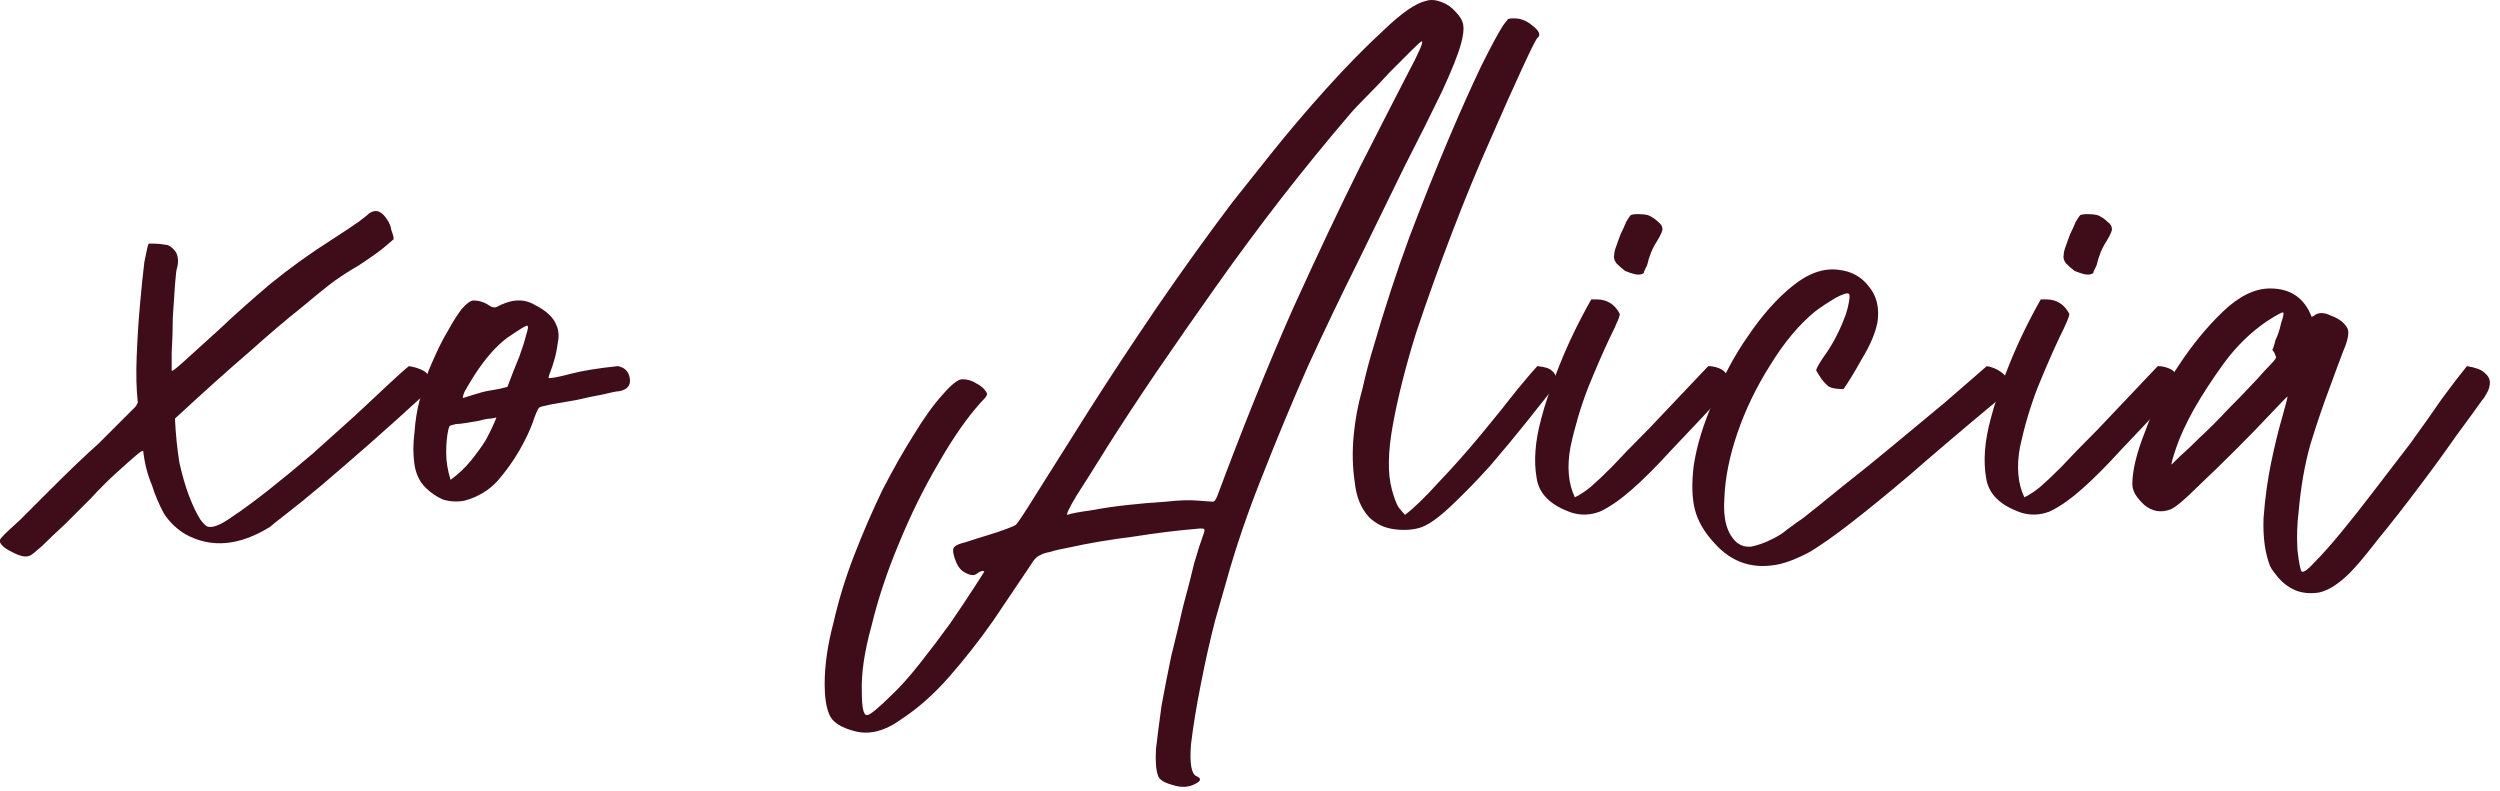
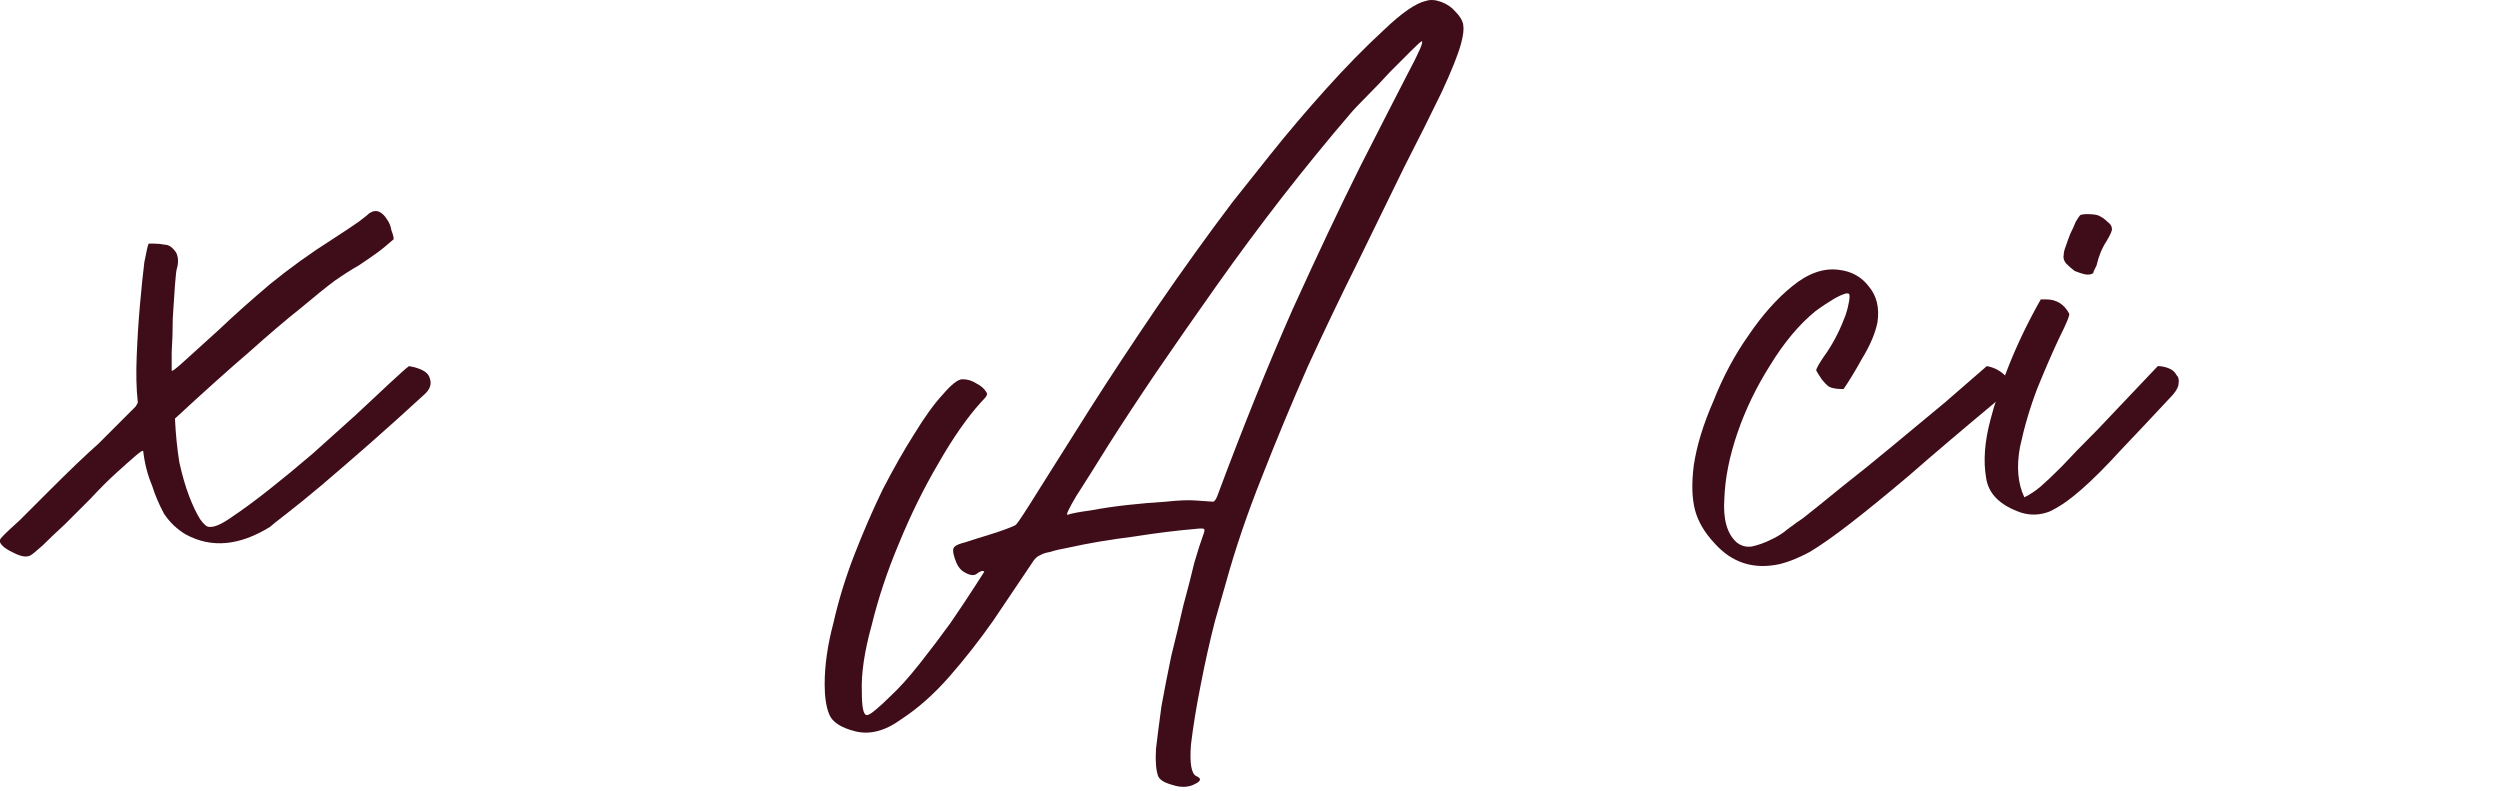
<svg xmlns="http://www.w3.org/2000/svg" fill="none" viewBox="0 0 117 37" height="37" width="117">
  <g id="xo Alicia">
-     <path fill="#3F0D1A" d="M115.453 17.134C115.862 17.202 116.135 17.304 116.271 17.441C116.442 17.577 116.527 17.731 116.527 17.901C116.527 18.072 116.476 18.242 116.374 18.413C116.306 18.55 116.237 18.652 116.169 18.72C115.93 19.061 115.521 19.624 114.941 20.409C114.395 21.194 113.798 22.012 113.15 22.865C112.536 23.684 111.922 24.469 111.307 25.219C110.727 25.97 110.284 26.499 109.977 26.806C109.465 27.318 108.988 27.625 108.544 27.727C108.135 27.795 107.759 27.761 107.418 27.625C107.111 27.488 106.855 27.301 106.65 27.062C106.446 26.823 106.309 26.635 106.241 26.499C106.002 25.885 105.9 25.134 105.934 24.247C106.002 23.326 106.122 22.456 106.292 21.637C106.463 20.818 106.633 20.119 106.804 19.539C106.975 18.925 107.06 18.601 107.06 18.567C107.06 18.532 106.821 18.771 106.343 19.283C105.866 19.795 105.303 20.375 104.655 21.023C104.041 21.637 103.426 22.234 102.812 22.814C102.232 23.394 101.823 23.735 101.584 23.838C101.141 24.008 100.731 23.94 100.356 23.633C99.981 23.292 99.793 22.968 99.793 22.661C99.793 22.012 99.998 21.177 100.407 20.153C100.782 19.095 101.294 18.089 101.942 17.134C102.591 16.144 103.29 15.291 104.041 14.575C104.791 13.858 105.525 13.5 106.241 13.5C107.196 13.5 107.845 13.944 108.186 14.831L108.288 14.78C108.493 14.609 108.766 14.609 109.107 14.78C109.482 14.916 109.738 15.121 109.875 15.394C109.943 15.598 109.875 15.94 109.67 16.417C109.499 16.861 109.277 17.458 109.005 18.208C108.732 18.925 108.442 19.778 108.135 20.767C107.862 21.722 107.674 22.797 107.572 23.991C107.503 24.537 107.486 25.117 107.52 25.731C107.589 26.345 107.657 26.686 107.725 26.755C107.828 26.789 108.032 26.635 108.339 26.294C108.68 25.953 109.09 25.492 109.567 24.912C110.045 24.332 110.557 23.684 111.103 22.968C111.683 22.217 112.246 21.484 112.792 20.767C113.337 20.017 113.832 19.317 114.276 18.669C114.753 18.021 115.146 17.509 115.453 17.134ZM106.446 16.52C106.378 16.417 106.343 16.366 106.343 16.366C106.378 16.332 106.429 16.178 106.497 15.905C106.599 15.701 106.685 15.445 106.753 15.138C106.855 14.831 106.889 14.66 106.855 14.626C106.821 14.592 106.565 14.729 106.088 15.036C105.337 15.547 104.672 16.195 104.092 16.98C103.546 17.731 103.068 18.464 102.659 19.181C102.284 19.863 102.011 20.46 101.84 20.972C101.669 21.484 101.601 21.739 101.635 21.739C101.635 21.739 101.755 21.62 101.994 21.381C102.266 21.142 102.591 20.835 102.966 20.46C103.375 20.085 103.802 19.658 104.245 19.181C104.723 18.703 105.183 18.226 105.627 17.748C105.9 17.441 106.105 17.219 106.241 17.082C106.378 16.946 106.463 16.844 106.497 16.776C106.531 16.707 106.531 16.673 106.497 16.673C106.497 16.639 106.48 16.588 106.446 16.52Z" id="Vector" />
    <path fill="#3F0D1A" d="M100.984 17.134C101.154 17.134 101.325 17.168 101.495 17.236C101.666 17.304 101.785 17.407 101.854 17.543C101.956 17.645 101.99 17.782 101.956 17.953C101.956 18.089 101.871 18.259 101.7 18.464C100.779 19.454 99.96 20.324 99.244 21.074C98.561 21.825 97.947 22.439 97.401 22.916C96.856 23.394 96.361 23.735 95.917 23.94C95.474 24.111 95.03 24.128 94.587 23.991C93.597 23.65 93.051 23.104 92.949 22.354C92.813 21.569 92.881 20.665 93.154 19.641C93.324 18.959 93.614 18.106 94.024 17.082C94.433 16.059 94.928 15.036 95.508 14.012H95.764C96.241 14.012 96.6 14.234 96.838 14.677C96.873 14.745 96.719 15.121 96.378 15.803C96.071 16.451 95.73 17.236 95.354 18.157C95.013 19.044 94.74 19.965 94.535 20.921C94.365 21.842 94.433 22.627 94.74 23.275C95.013 23.138 95.269 22.968 95.508 22.763C95.747 22.558 96.071 22.251 96.48 21.842C96.89 21.398 97.453 20.818 98.169 20.102C98.885 19.351 99.824 18.362 100.984 17.134ZM97.964 12.784C97.862 12.852 97.725 12.869 97.555 12.835C97.418 12.801 97.265 12.75 97.094 12.681C96.958 12.579 96.821 12.46 96.685 12.323C96.583 12.187 96.548 12.05 96.583 11.914C96.583 11.811 96.617 11.675 96.685 11.504C96.753 11.3 96.821 11.112 96.89 10.941C96.992 10.737 97.077 10.549 97.145 10.379C97.248 10.208 97.316 10.106 97.35 10.071C97.418 10.037 97.538 10.02 97.708 10.02C97.879 10.02 98.032 10.037 98.169 10.071C98.34 10.14 98.493 10.242 98.63 10.379C98.766 10.481 98.834 10.583 98.834 10.685C98.868 10.754 98.783 10.959 98.578 11.3C98.374 11.607 98.22 11.982 98.118 12.425C98.084 12.494 98.05 12.562 98.016 12.63C97.981 12.698 97.964 12.75 97.964 12.784Z" id="Vector_2" />
    <path fill="#3F0D1A" d="M92.982 17.134C93.357 17.202 93.664 17.373 93.903 17.645C94.176 17.919 94.023 18.294 93.443 18.771C91.805 20.136 90.44 21.296 89.349 22.251C88.257 23.172 87.336 23.923 86.585 24.503C85.835 25.083 85.203 25.527 84.692 25.834C84.18 26.107 83.719 26.294 83.31 26.396C82.082 26.669 81.058 26.345 80.239 25.424C79.762 24.913 79.455 24.384 79.318 23.838C79.182 23.292 79.165 22.61 79.267 21.791C79.403 20.87 79.71 19.863 80.188 18.771C80.632 17.645 81.177 16.622 81.826 15.701C82.474 14.746 83.156 13.978 83.873 13.398C84.623 12.784 85.357 12.528 86.073 12.63C86.653 12.699 87.114 12.954 87.455 13.398C87.83 13.841 87.967 14.404 87.865 15.087C87.762 15.598 87.523 16.161 87.148 16.776C86.807 17.39 86.517 17.867 86.278 18.209C85.971 18.209 85.749 18.174 85.613 18.106C85.51 18.038 85.391 17.919 85.254 17.748C85.118 17.543 85.033 17.407 84.999 17.338C84.999 17.236 85.169 16.946 85.51 16.468C85.852 15.957 86.141 15.377 86.38 14.729C86.449 14.524 86.5 14.319 86.534 14.114C86.568 13.91 86.568 13.79 86.534 13.756C86.466 13.688 86.244 13.756 85.869 13.961C85.527 14.166 85.22 14.37 84.948 14.575C84.197 15.189 83.498 16.025 82.849 17.083C82.201 18.106 81.689 19.164 81.314 20.256C80.939 21.347 80.734 22.371 80.7 23.326C80.632 24.281 80.819 24.964 81.263 25.373C81.468 25.544 81.706 25.612 81.979 25.578C82.286 25.509 82.576 25.407 82.849 25.271C83.156 25.134 83.429 24.964 83.668 24.759C83.941 24.554 84.18 24.384 84.385 24.247C84.862 23.872 85.476 23.377 86.227 22.763C87.011 22.149 87.813 21.501 88.632 20.818C89.451 20.136 90.253 19.471 91.037 18.823C91.822 18.14 92.47 17.577 92.982 17.134Z" id="Vector_3" />
-     <path fill="#3F0D1A" d="M79.947 17.134C80.117 17.134 80.288 17.168 80.458 17.236C80.629 17.304 80.748 17.407 80.817 17.543C80.919 17.645 80.953 17.782 80.919 17.953C80.919 18.089 80.834 18.259 80.663 18.464C79.742 19.454 78.923 20.324 78.207 21.074C77.524 21.825 76.91 22.439 76.364 22.916C75.818 23.394 75.324 23.735 74.88 23.94C74.437 24.111 73.993 24.128 73.55 23.991C72.56 23.65 72.014 23.104 71.912 22.354C71.775 21.569 71.844 20.665 72.117 19.641C72.287 18.959 72.577 18.106 72.987 17.082C73.396 16.059 73.891 15.036 74.471 14.012H74.727C75.204 14.012 75.562 14.234 75.801 14.677C75.835 14.745 75.682 15.121 75.341 15.803C75.034 16.451 74.692 17.236 74.317 18.157C73.976 19.044 73.703 19.965 73.498 20.921C73.328 21.842 73.396 22.627 73.703 23.275C73.976 23.138 74.232 22.968 74.471 22.763C74.71 22.558 75.034 22.251 75.443 21.842C75.853 21.398 76.415 20.818 77.132 20.102C77.848 19.351 78.787 18.362 79.947 17.134ZM76.927 12.784C76.825 12.852 76.688 12.869 76.518 12.835C76.381 12.801 76.228 12.75 76.057 12.681C75.921 12.579 75.784 12.46 75.648 12.323C75.546 12.187 75.511 12.05 75.546 11.914C75.546 11.811 75.58 11.675 75.648 11.504C75.716 11.3 75.784 11.112 75.853 10.941C75.955 10.737 76.04 10.549 76.108 10.379C76.211 10.208 76.279 10.106 76.313 10.071C76.381 10.037 76.501 10.02 76.671 10.02C76.842 10.02 76.995 10.037 77.132 10.071C77.302 10.14 77.456 10.242 77.593 10.379C77.729 10.481 77.797 10.583 77.797 10.685C77.831 10.754 77.746 10.959 77.541 11.3C77.337 11.607 77.183 11.982 77.081 12.425C77.047 12.494 77.013 12.562 76.978 12.63C76.944 12.698 76.927 12.75 76.927 12.784Z" id="Vector_4" />
-     <path fill="#3F0D1A" d="M71.947 17.134C72.288 17.168 72.51 17.236 72.612 17.338C72.749 17.441 72.817 17.56 72.817 17.697C72.851 17.799 72.834 17.901 72.766 18.004C72.732 18.106 72.698 18.174 72.663 18.208C72.425 18.515 72.032 19.01 71.486 19.692C70.941 20.375 70.361 21.074 69.746 21.791C69.132 22.473 68.518 23.104 67.904 23.684C67.29 24.264 66.795 24.605 66.42 24.708C66.045 24.81 65.635 24.827 65.192 24.759C64.748 24.691 64.373 24.503 64.066 24.196C63.691 23.787 63.469 23.241 63.401 22.558C63.298 21.876 63.281 21.16 63.349 20.409C63.418 19.658 63.554 18.925 63.759 18.208C63.929 17.458 64.1 16.81 64.271 16.264C64.782 14.49 65.345 12.767 65.96 11.095C66.608 9.389 67.222 7.854 67.802 6.489C68.382 5.124 68.894 3.982 69.337 3.06C69.815 2.105 70.156 1.474 70.361 1.167C70.497 0.996 70.565 0.911 70.565 0.911C70.565 0.877 70.668 0.86 70.872 0.86C71.179 0.86 71.469 0.979 71.742 1.218C72.049 1.457 72.118 1.645 71.947 1.781C71.879 1.849 71.64 2.327 71.231 3.214C70.821 4.101 70.326 5.21 69.746 6.54C69.166 7.837 68.569 9.287 67.955 10.89C67.341 12.494 66.778 14.063 66.266 15.598C65.789 17.134 65.431 18.549 65.192 19.846C64.953 21.142 64.936 22.166 65.141 22.916C65.243 23.292 65.345 23.565 65.448 23.735C65.584 23.906 65.687 24.025 65.755 24.094C66.164 23.787 66.693 23.275 67.341 22.558C68.024 21.842 68.689 21.091 69.337 20.307C69.985 19.522 70.548 18.823 71.026 18.208C71.538 17.594 71.845 17.236 71.947 17.134Z" id="Vector_5" />
    <path fill="#3F0D1A" d="M45.912 18.822C45.264 19.539 44.598 20.494 43.916 21.688C43.234 22.848 42.62 24.093 42.074 25.424C41.528 26.721 41.101 28 40.794 29.262C40.453 30.49 40.3 31.531 40.334 32.384C40.334 33.066 40.402 33.424 40.538 33.459C40.607 33.493 40.76 33.407 40.999 33.203C41.204 33.032 41.425 32.827 41.664 32.589C42.074 32.213 42.534 31.701 43.046 31.053C43.558 30.405 44.035 29.774 44.479 29.16C44.922 28.512 45.298 27.949 45.605 27.471C45.912 26.993 46.065 26.755 46.065 26.755C45.997 26.686 45.878 26.721 45.707 26.857C45.571 26.959 45.366 26.925 45.093 26.755C44.922 26.652 44.786 26.448 44.684 26.14C44.581 25.833 44.581 25.646 44.684 25.578C44.752 25.509 44.922 25.441 45.195 25.373C45.502 25.27 45.827 25.168 46.168 25.066C46.509 24.963 46.816 24.861 47.089 24.759C47.362 24.656 47.515 24.588 47.55 24.554C47.652 24.452 48.01 23.906 48.624 22.916C49.272 21.893 50.057 20.648 50.978 19.181C51.934 17.679 52.991 16.076 54.151 14.37C55.345 12.63 56.522 10.992 57.682 9.457C58.092 8.945 58.689 8.195 59.473 7.206C60.292 6.182 61.162 5.158 62.083 4.135C63.005 3.111 63.892 2.207 64.744 1.423C65.597 0.604 66.263 0.143 66.74 0.041C66.945 -0.027 67.184 -0.01 67.457 0.092C67.73 0.194 67.951 0.348 68.122 0.553C68.327 0.757 68.446 0.962 68.48 1.167C68.514 1.371 68.48 1.661 68.378 2.037C68.241 2.549 67.934 3.316 67.457 4.34C66.979 5.329 66.399 6.489 65.717 7.82C65.069 9.15 64.352 10.617 63.567 12.221C62.783 13.79 61.998 15.428 61.213 17.134C60.463 18.839 59.746 20.562 59.064 22.302C58.382 24.008 57.819 25.663 57.375 27.266C57.307 27.505 57.136 28.102 56.863 29.058C56.625 29.979 56.403 30.968 56.198 32.026C55.993 33.049 55.84 33.987 55.738 34.84C55.669 35.727 55.755 36.222 55.993 36.324C56.232 36.427 56.215 36.546 55.942 36.683C55.635 36.853 55.277 36.87 54.868 36.734C54.492 36.632 54.27 36.495 54.202 36.324C54.1 36.051 54.066 35.625 54.1 35.045C54.168 34.465 54.254 33.8 54.356 33.049C54.492 32.299 54.646 31.514 54.816 30.695C55.021 29.876 55.209 29.092 55.379 28.341C55.584 27.59 55.755 26.925 55.891 26.345C56.062 25.765 56.198 25.339 56.3 25.066C56.369 24.895 56.386 24.793 56.352 24.759C56.318 24.725 56.164 24.725 55.891 24.759C55.072 24.827 54.117 24.946 53.025 25.117C51.934 25.253 50.927 25.424 50.006 25.629C49.631 25.697 49.341 25.765 49.136 25.833C48.931 25.867 48.778 25.919 48.675 25.987C48.573 26.021 48.471 26.106 48.368 26.243C48.3 26.345 48.198 26.499 48.061 26.703C47.652 27.317 47.123 28.102 46.475 29.058C45.827 29.979 45.144 30.849 44.428 31.667C43.711 32.486 42.961 33.151 42.176 33.663C41.425 34.209 40.709 34.397 40.027 34.226C39.344 34.056 38.935 33.783 38.798 33.407C38.662 33.066 38.594 32.606 38.594 32.026C38.594 31.139 38.73 30.183 39.003 29.16C39.242 28.102 39.566 27.045 39.975 25.987C40.385 24.929 40.828 23.906 41.306 22.916C41.818 21.927 42.312 21.057 42.79 20.306C43.268 19.522 43.711 18.908 44.121 18.464C44.53 17.986 44.837 17.748 45.042 17.748C45.281 17.748 45.502 17.816 45.707 17.952C45.912 18.055 46.065 18.191 46.168 18.362C46.202 18.43 46.202 18.481 46.168 18.515C46.168 18.549 46.082 18.652 45.912 18.822ZM63.158 5.363C62.135 6.557 61.077 7.854 59.985 9.253C58.928 10.617 57.904 11.999 56.915 13.398C55.925 14.797 54.987 16.144 54.1 17.441C53.247 18.703 52.496 19.846 51.848 20.869C51.234 21.859 50.739 22.643 50.364 23.224C50.023 23.803 49.886 24.093 49.955 24.093C50.159 24.025 50.518 23.957 51.029 23.889C51.575 23.786 52.155 23.701 52.769 23.633C53.383 23.565 53.98 23.514 54.56 23.479C55.175 23.411 55.669 23.394 56.045 23.428C56.488 23.462 56.727 23.479 56.761 23.479C56.829 23.479 56.898 23.394 56.966 23.224C58.16 20.017 59.337 17.099 60.497 14.472C61.691 11.845 62.749 9.611 63.67 7.768C64.625 5.892 65.359 4.459 65.87 3.47C66.416 2.446 66.638 1.934 66.536 1.934C66.501 1.934 66.331 2.088 66.024 2.395C65.751 2.668 65.427 2.992 65.052 3.367C64.71 3.743 64.352 4.118 63.977 4.493C63.602 4.869 63.329 5.158 63.158 5.363Z" id="Vector_6" />
-     <path fill="#3F0D1A" d="M26.05 15.24C26.152 15.479 26.169 15.752 26.101 16.059C26.067 16.332 26.016 16.588 25.947 16.827C25.879 17.066 25.811 17.27 25.743 17.441C25.674 17.611 25.657 17.697 25.692 17.697C25.862 17.697 26.203 17.629 26.715 17.492C27.227 17.356 27.96 17.236 28.916 17.134C29.257 17.202 29.444 17.407 29.479 17.748C29.513 18.055 29.342 18.243 28.967 18.311C28.864 18.311 28.608 18.362 28.199 18.464C27.824 18.533 27.414 18.618 26.971 18.72C26.561 18.789 26.169 18.857 25.794 18.925C25.453 18.993 25.265 19.044 25.231 19.079C25.163 19.147 25.06 19.386 24.924 19.795C24.787 20.17 24.583 20.597 24.31 21.074C24.037 21.552 23.696 22.03 23.286 22.507C22.877 22.951 22.365 23.258 21.751 23.428C21.41 23.497 21.069 23.48 20.727 23.377C20.42 23.241 20.148 23.053 19.909 22.814C19.636 22.541 19.465 22.183 19.397 21.74C19.329 21.262 19.329 20.767 19.397 20.256C19.431 19.71 19.516 19.181 19.653 18.669C19.789 18.157 19.926 17.714 20.062 17.339C20.13 17.168 20.25 16.895 20.42 16.52C20.591 16.145 20.779 15.786 20.983 15.445C21.188 15.07 21.393 14.746 21.597 14.473C21.836 14.2 22.024 14.063 22.16 14.063C22.433 14.063 22.689 14.149 22.928 14.319C23.03 14.387 23.133 14.405 23.235 14.37C23.917 13.995 24.514 13.961 25.026 14.268C25.572 14.541 25.913 14.865 26.05 15.24ZM21.086 22.456C21.461 22.183 21.785 21.876 22.058 21.535C22.331 21.194 22.553 20.887 22.723 20.614C22.928 20.238 23.099 19.88 23.235 19.539C23.235 19.539 23.15 19.556 22.979 19.59C22.843 19.59 22.655 19.624 22.416 19.693C22.212 19.727 22.007 19.761 21.802 19.795C21.597 19.829 21.444 19.846 21.341 19.846C21.171 19.88 21.069 19.914 21.035 19.948C21.035 19.948 21.017 20 20.983 20.102C20.915 20.409 20.881 20.767 20.881 21.177C20.881 21.586 20.949 22.013 21.086 22.456ZM23.747 18.106C23.951 17.56 24.139 17.083 24.31 16.673C24.446 16.298 24.549 15.974 24.617 15.701C24.719 15.394 24.736 15.24 24.668 15.24C24.6 15.24 24.293 15.428 23.747 15.803C23.235 16.179 22.723 16.759 22.212 17.543C22.041 17.816 21.887 18.072 21.751 18.311C21.649 18.55 21.631 18.652 21.7 18.618C21.904 18.55 22.126 18.482 22.365 18.413C22.57 18.345 22.791 18.294 23.03 18.26C23.269 18.226 23.508 18.174 23.747 18.106Z" id="Vector_7" />
    <path fill="#3F0D1A" d="M19.14 17.134C19.72 17.236 20.044 17.424 20.112 17.697C20.214 17.97 20.129 18.225 19.856 18.464C19.003 19.249 18.15 20.017 17.297 20.767C16.479 21.484 15.728 22.132 15.046 22.712C14.397 23.258 13.851 23.701 13.408 24.042C12.964 24.384 12.709 24.588 12.64 24.656C11.207 25.544 9.894 25.663 8.7 25.015C8.29 24.776 7.949 24.452 7.676 24.042C7.438 23.599 7.25 23.155 7.113 22.712C6.909 22.234 6.772 21.705 6.704 21.125C6.704 21.057 6.585 21.125 6.346 21.33C6.107 21.535 5.8 21.808 5.425 22.149C5.049 22.49 4.657 22.882 4.248 23.326C3.804 23.769 3.395 24.179 3.019 24.554C2.61 24.929 2.269 25.253 1.996 25.526C1.689 25.799 1.501 25.953 1.433 25.987C1.262 26.089 1.006 26.055 0.665 25.885C0.29 25.714 0.068 25.544 0 25.373C0 25.305 0 25.271 0 25.271C0 25.236 0.068 25.151 0.205 25.015C0.341 24.878 0.58 24.656 0.921 24.349C1.228 24.042 1.689 23.582 2.303 22.968C3.258 22.012 4.026 21.279 4.606 20.767C5.152 20.221 5.561 19.812 5.834 19.539C6.107 19.266 6.278 19.095 6.346 19.027C6.414 18.925 6.448 18.857 6.448 18.822C6.38 18.208 6.363 17.492 6.397 16.673C6.431 15.82 6.482 15.018 6.55 14.268C6.619 13.483 6.687 12.818 6.755 12.272C6.858 11.726 6.926 11.436 6.96 11.402H7.216C7.386 11.402 7.557 11.419 7.728 11.453C7.898 11.453 8.069 11.573 8.239 11.811C8.342 12.016 8.359 12.255 8.29 12.528C8.256 12.596 8.222 12.869 8.188 13.347C8.154 13.79 8.12 14.302 8.086 14.882C8.086 15.428 8.069 15.957 8.035 16.468C8.035 16.946 8.035 17.236 8.035 17.338C8.035 17.407 8.239 17.253 8.649 16.878C9.058 16.503 9.604 16.008 10.286 15.394C10.969 14.745 11.753 14.046 12.64 13.296C13.562 12.545 14.534 11.845 15.557 11.197C16.137 10.822 16.547 10.549 16.786 10.379C17.058 10.174 17.229 10.037 17.297 9.969C17.468 9.867 17.621 9.85 17.758 9.918C17.894 9.986 18.014 10.105 18.116 10.276C18.218 10.413 18.287 10.583 18.321 10.788C18.389 10.959 18.423 11.095 18.423 11.197C18.116 11.47 17.843 11.692 17.604 11.863C17.366 12.033 17.093 12.221 16.786 12.425C16.479 12.596 16.103 12.835 15.66 13.142C15.25 13.449 14.722 13.876 14.073 14.421C13.425 14.933 12.623 15.615 11.668 16.468C10.713 17.287 9.553 18.328 8.188 19.59C8.222 20.306 8.29 20.989 8.393 21.637C8.529 22.251 8.683 22.78 8.853 23.224C9.024 23.667 9.195 24.025 9.365 24.298C9.536 24.537 9.672 24.656 9.775 24.656C10.013 24.691 10.372 24.537 10.849 24.196C11.361 23.855 11.941 23.428 12.589 22.916C13.237 22.405 13.92 21.842 14.636 21.228C15.353 20.579 16.018 19.982 16.632 19.436C17.246 18.857 17.775 18.362 18.218 17.953C18.696 17.509 19.003 17.236 19.14 17.134Z" id="Vector_8" />
  </g>
</svg>